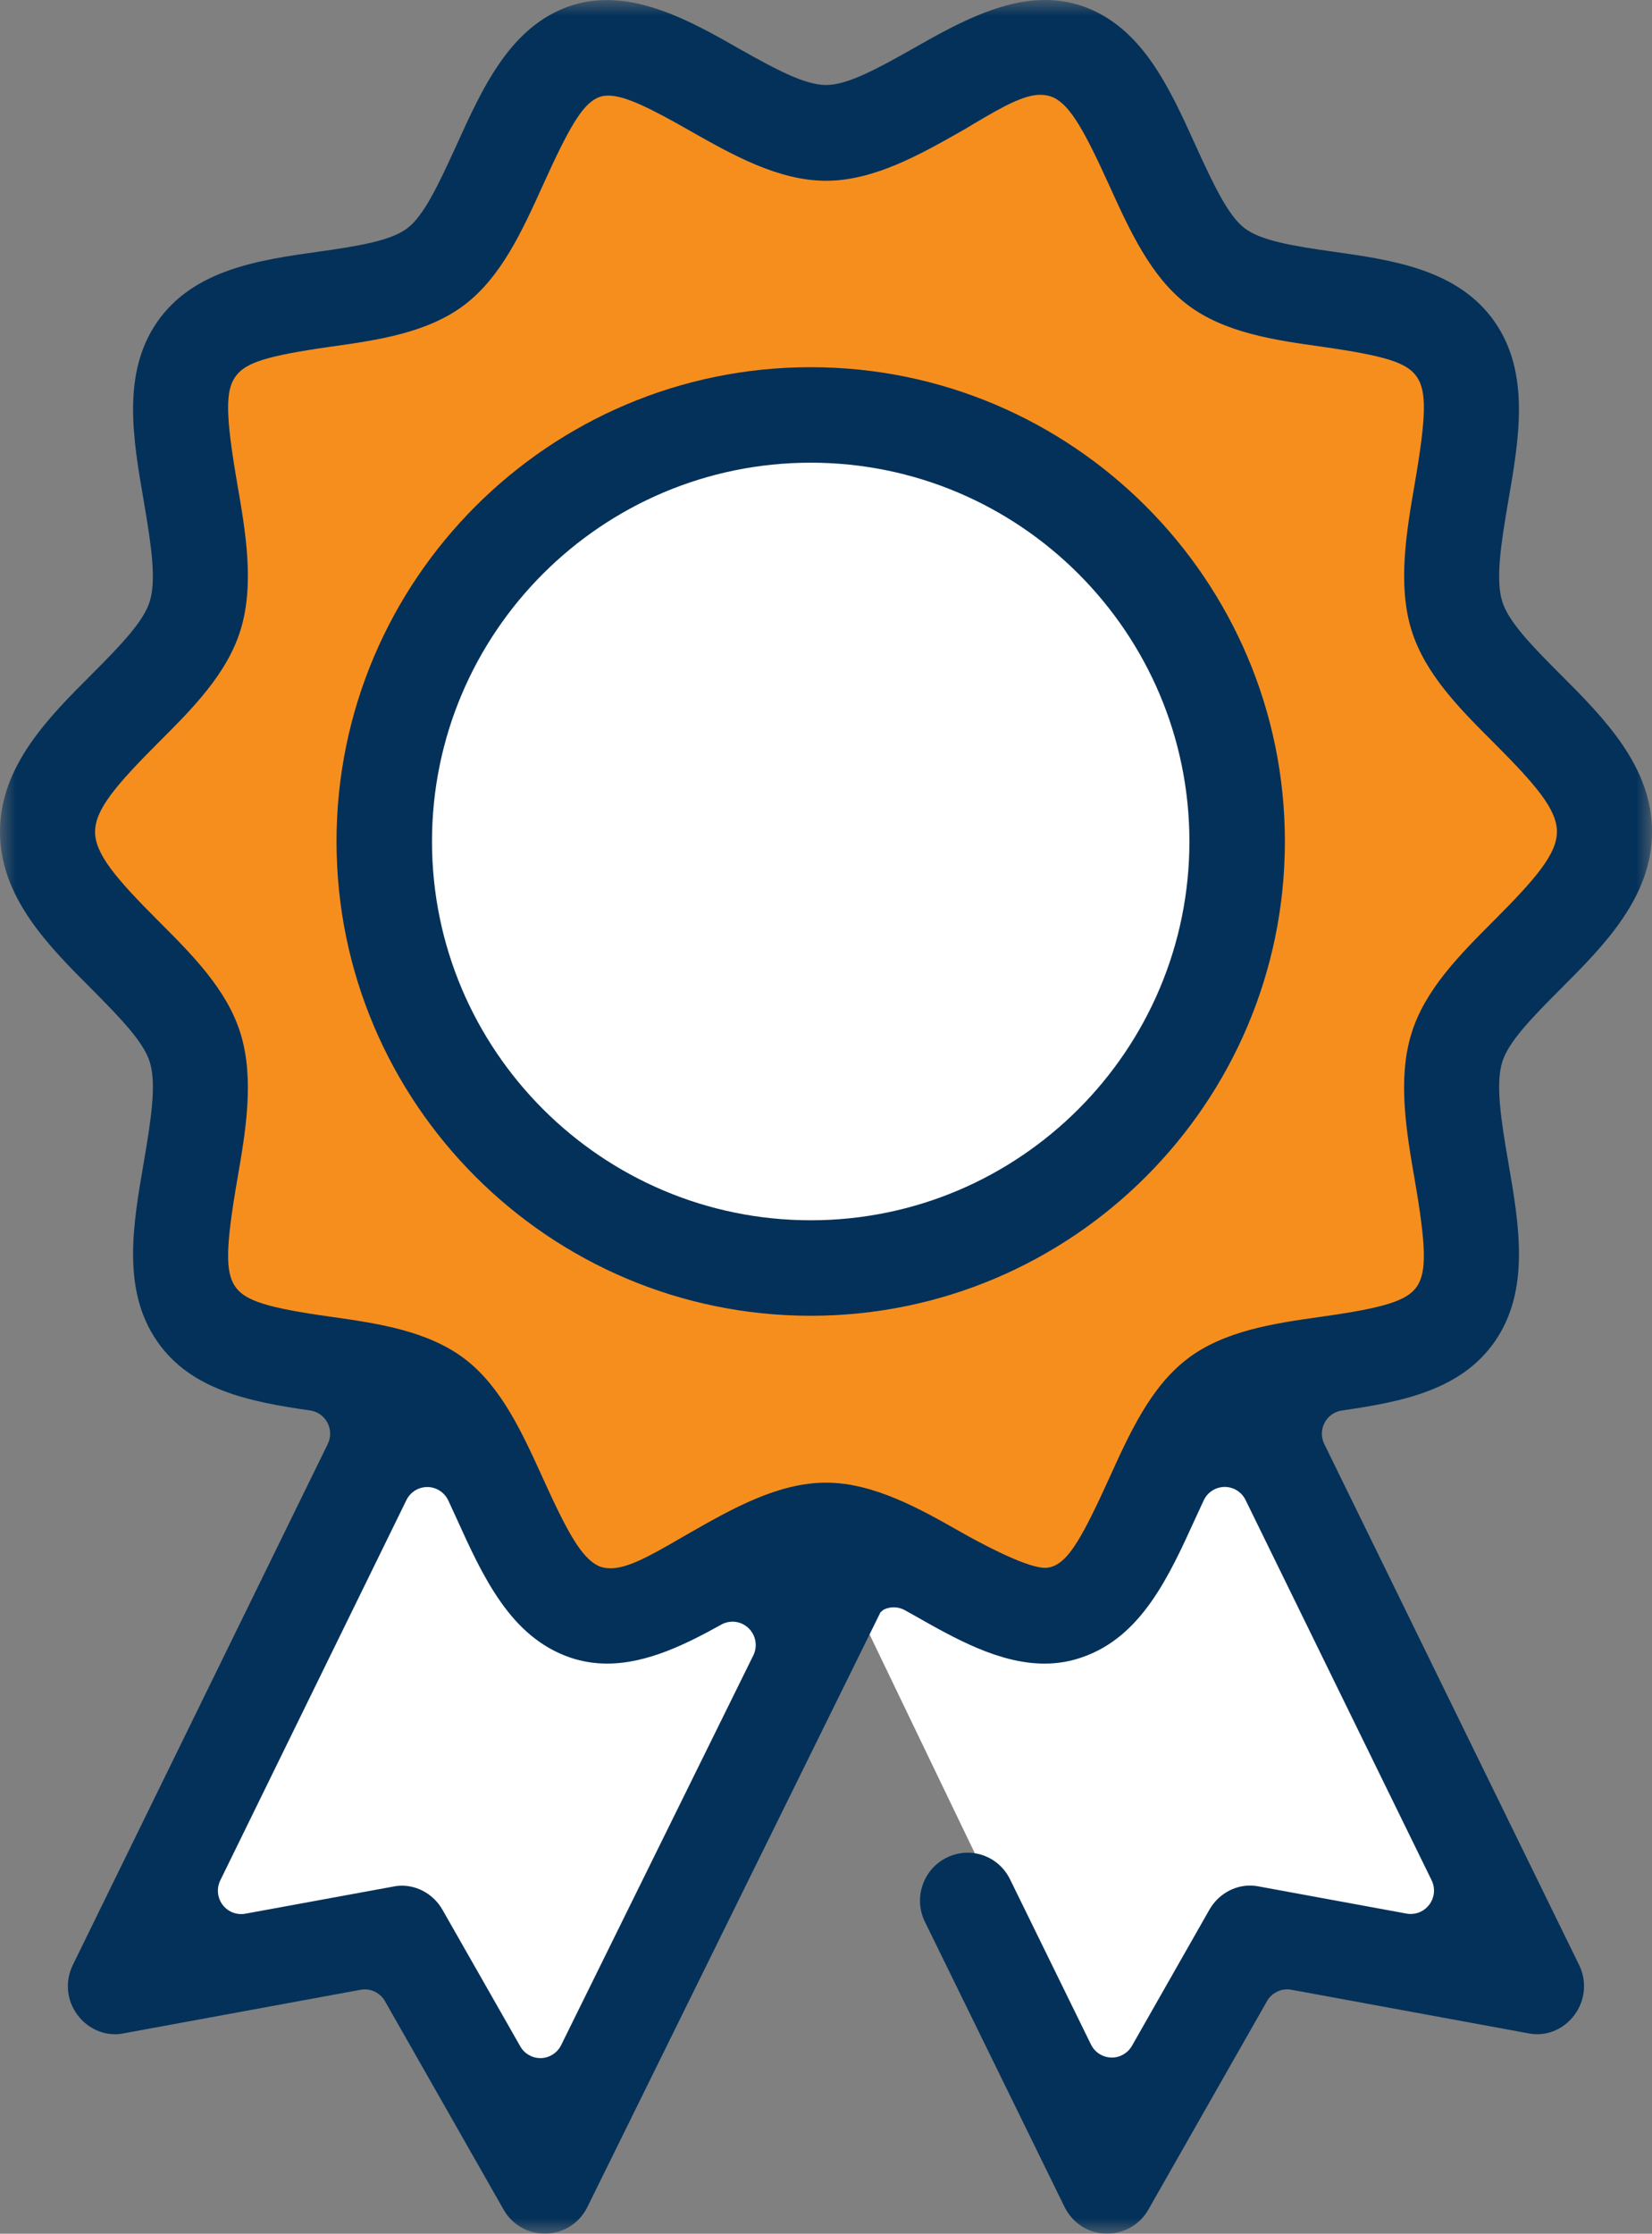
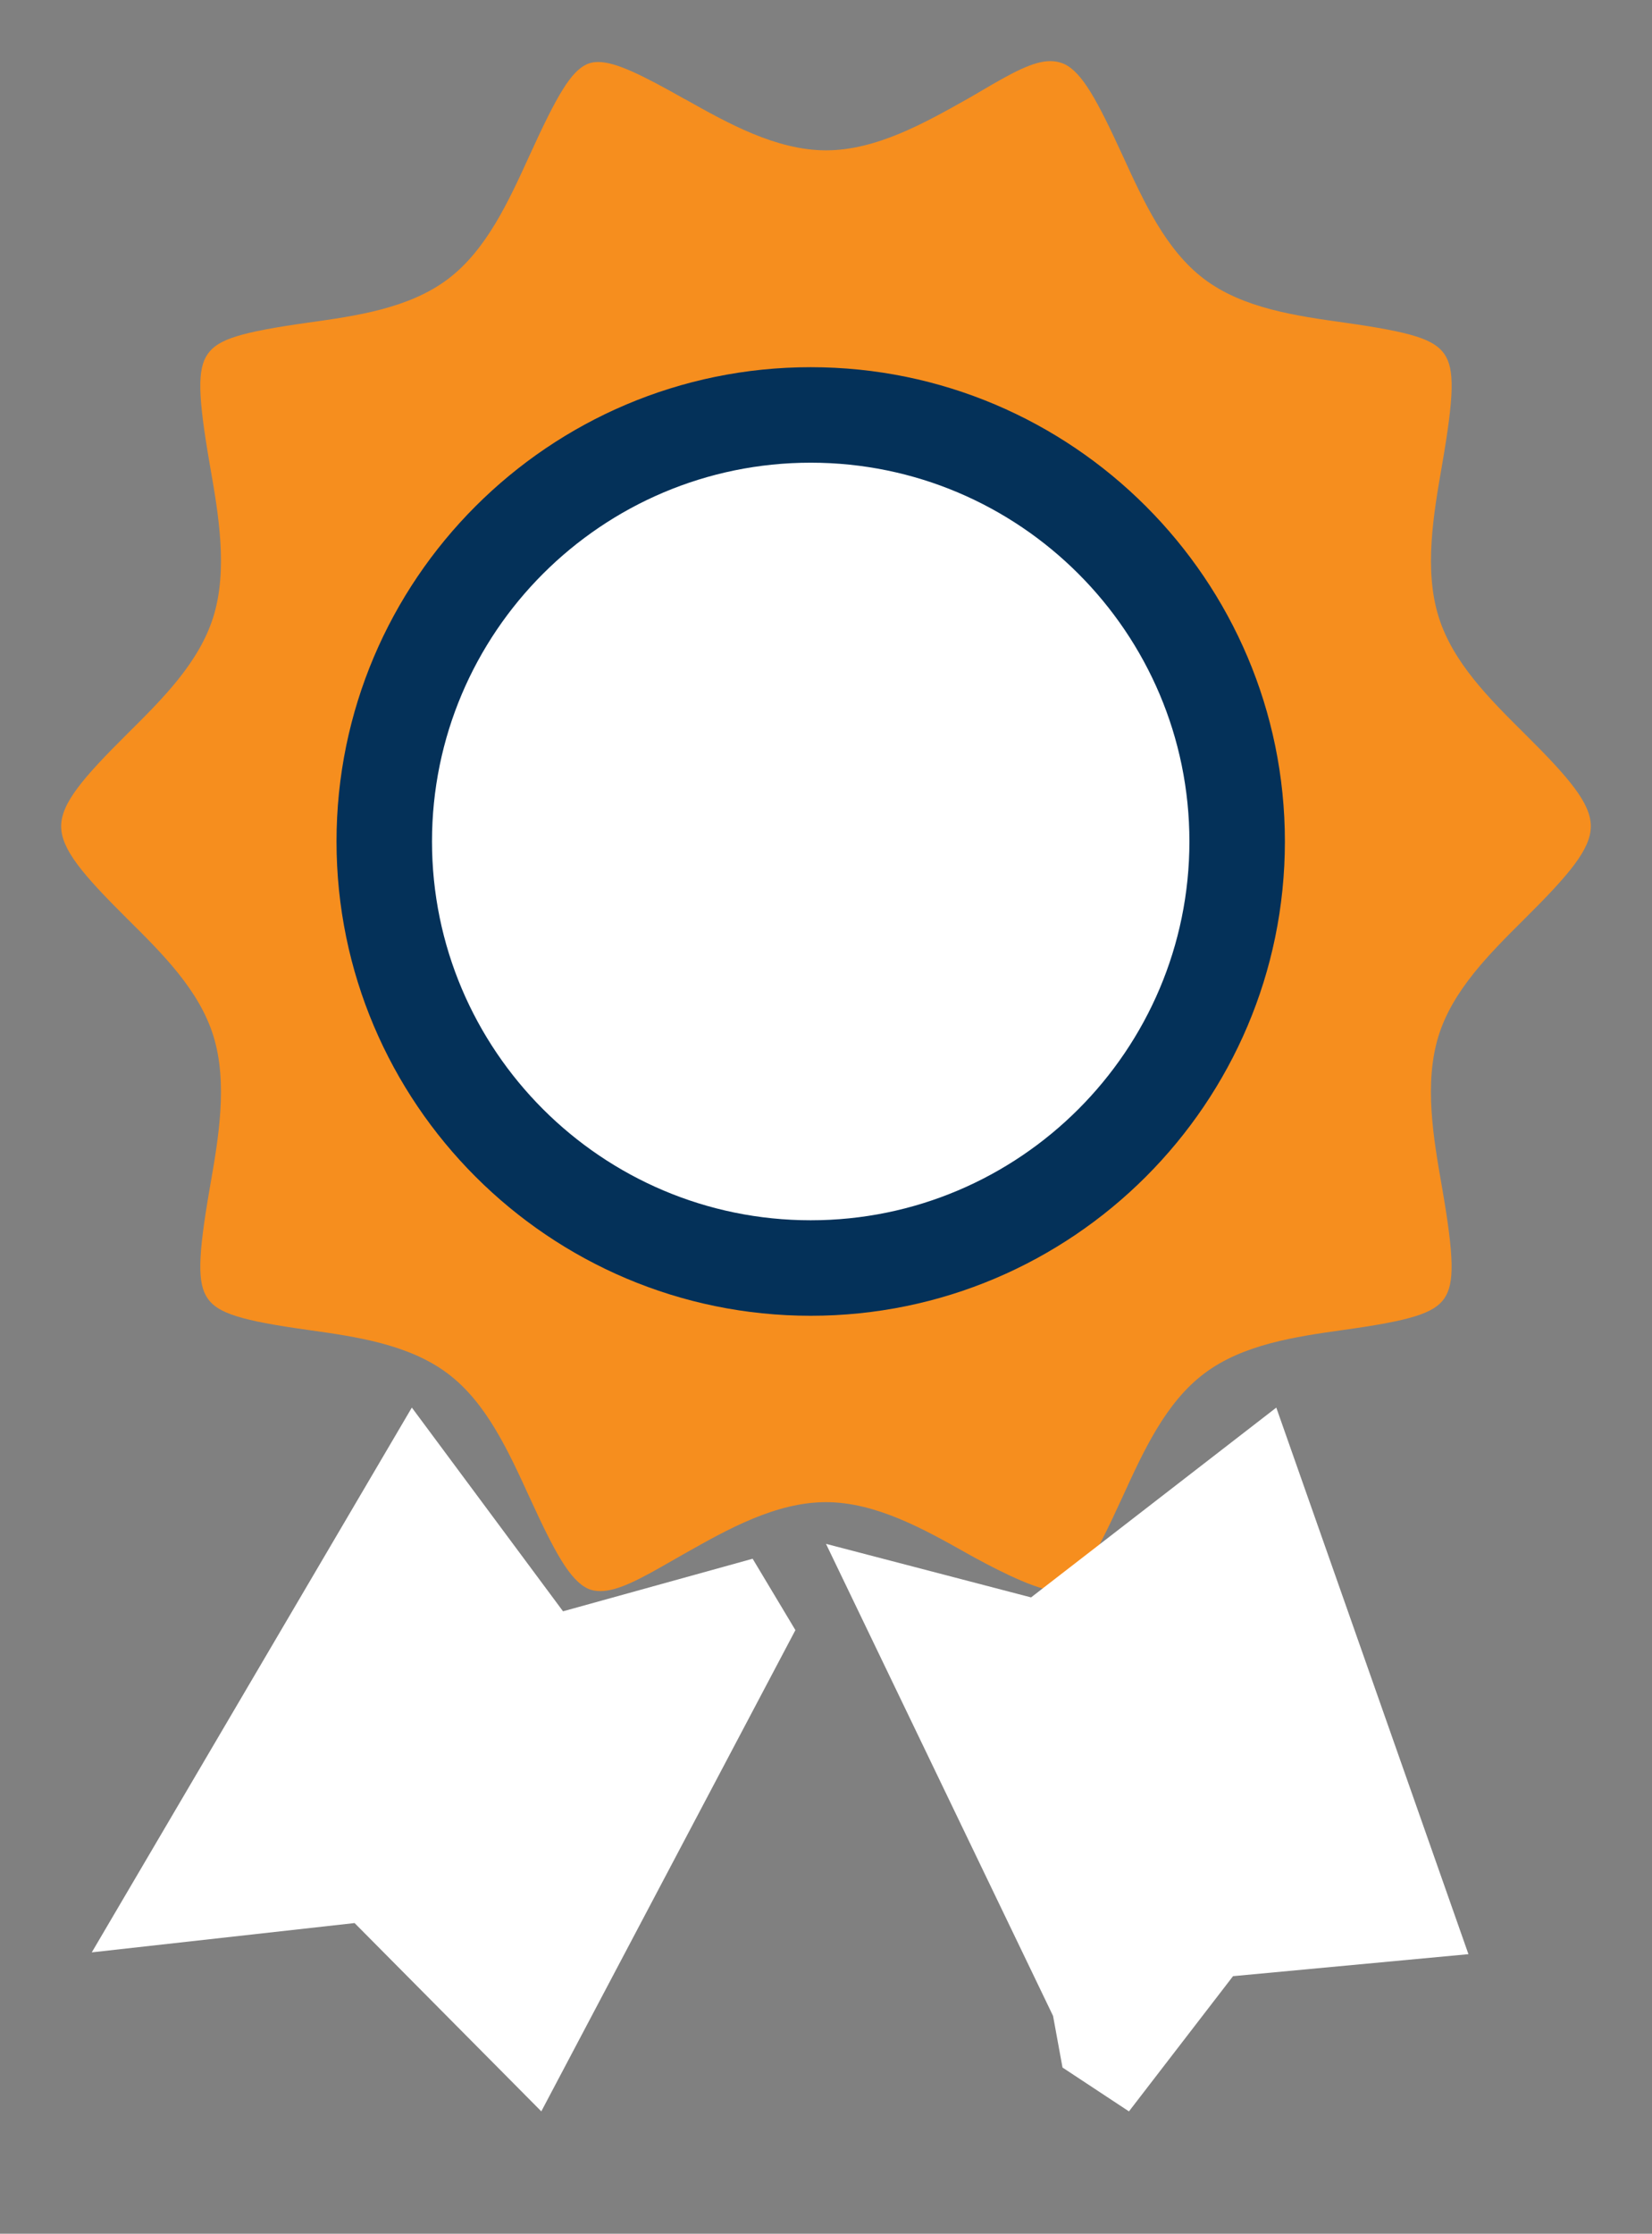
<svg xmlns="http://www.w3.org/2000/svg" height="73" viewBox="0 0 54 73" width="54">
  <rect x="0" y="0" width="54" height="73" fill="#808080" stroke="none" />
  <mask id="a" fill="#fff">
-     <path d="m0 0h54v73h-54z" fill="#fff" fill-rule="evenodd" />
-   </mask>
+     </mask>
  <g fill="none" fill-rule="evenodd">
    <path d="m22.388 3.242c-1.395-.789-2.259-1.216-2.833-1.216-.019 0-.053.002-.078.003-.109.005-.216.033-.314.079-.495.245-.928.937-1.852 2.968-.693 1.518-1.41 3.087-2.659 4.036-1.276.97-3.028 1.215-4.571 1.43-2.224.315-2.957.544-3.292 1.028-.341.488-.326 1.34.074 3.645.278 1.588.591 3.389.112 4.939-.466 1.499-1.659 2.682-2.812 3.826-1.467 1.456-2.164 2.279-2.164 3.023 0 .748.697 1.571 2.164 3.027 1.154 1.144 2.347 2.327 2.812 3.824.479 1.55.166 3.349-.112 4.936-.4 2.305-.416 3.158-.071 3.65.333.481 1.102.72 3.288 1.025 1.543.217 3.295.463 4.573 1.437 1.245.944 1.962 2.515 2.657 4.033.828 1.809 1.323 2.712 1.91 2.984.062.028.128.048.193.06.066.012.136.019.21.019.581 0 1.304-.393 2.342-.991.147-.084.286-.165.414-.236 1.398-.789 2.978-1.68 4.619-1.68 1.635 0 3.219.891 4.618 1.678.616.346 2.119 1.154 2.805 1.209.021.002.043.003.064.003.121 0 .24-.028.348-.081.491-.239.924-.934 1.854-2.968.693-1.516 1.41-3.084 2.661-4.033 1.273-.972 3.026-1.218 4.573-1.437 2.181-.303 2.948-.541 3.285-1.022.345-.496.326-1.349-.072-3.652-.278-1.587-.591-3.385-.112-4.934.466-1.494 1.659-2.679 2.811-3.824 1.471-1.461 2.167-2.283 2.167-3.029 0-.744-.697-1.568-2.164-3.023-1.154-1.146-2.347-2.329-2.812-3.824-.479-1.54-.167-3.344.109-4.934.4-2.307.419-3.159.078-3.652-.338-.484-1.067-.713-3.255-1.023-1.579-.221-3.331-.465-4.607-1.435-1.245-.947-1.96-2.513-2.654-4.028-.835-1.819-1.326-2.72-1.912-2.992-.014-.007-.029-.014-.047-.019-.122-.048-.259-.074-.402-.074-.566 0-1.267.389-2.274.982-.159.093-.31.183-.445.258-1.397.786-2.98 1.676-4.614 1.676-1.631 0-3.216-.889-4.612-1.674" fill="#f68e1e" />
    <g fill="#fff">
      <path d="m40 27.5c0 7.456-6.044 13.5-13.5 13.5-7.454 0-13.5-6.044-13.5-13.5s6.046-13.5 13.5-13.5c7.456 0 13.5 6.044 13.5 13.5" />
      <path d="m34.422 65.881-7.422-15.427 6.703 1.75 8.016-6.203 6.281 17.862-7.695.719-3.402 4.419-2.172-1.433z" />
      <path d="m26 53.273-8.306 15.727-6.104-6.154-8.59.958 10.462-17.804 4.942 6.658 6.198-1.718z" />
    </g>
    <path d="m26.5 15.121c-6.827 0-12.379 5.552-12.379 12.379 0 6.825 5.552 12.379 12.379 12.379s12.379-5.554 12.379-12.379c0-6.827-5.552-12.379-12.379-12.379m0 27.879c-8.548 0-15.5-6.952-15.5-15.5s6.952-15.5 15.5-15.5 15.5 6.952 15.5 15.5-6.952 15.5-15.5 15.5" fill="#043159" />
    <path d="m38.801 44.417c-1.195.914-1.879 2.426-2.541 3.886-.888 1.959-1.302 2.626-1.773 2.857-.104.051-.218.078-.333.078-.02 0-.04 0-.061-.003-.656-.053-2.093-.831-2.681-1.165-1.336-.757-2.851-1.616-4.411-1.616-1.57 0-3.08.859-4.414 1.618-.122.07-.257.146-.397.229-.99.574-1.682.952-2.236.952-.073 0-.138-.007-.201-.018-.064-.012-.127-.03-.186-.058-.562-.26-1.035-1.132-1.824-2.874-.664-1.462-1.351-2.973-2.539-3.884-1.223-.937-2.895-1.175-4.372-1.384-2.089-.292-2.824-.524-3.141-.986-.331-.475-.315-1.296.068-3.517.265-1.528.565-3.26.105-4.753-.443-1.44-1.584-2.58-2.688-3.683-1.401-1.402-2.068-2.195-2.068-2.913 0-.717.667-1.51 2.068-2.913 1.104-1.102 2.244-2.241 2.688-3.685.46-1.493.16-3.225-.105-4.755-.382-2.222-.399-3.043-.071-3.511.32-.468 1.018-.689 3.144-.992 1.476-.207 3.149-.441 4.368-1.377 1.193-.914 1.879-2.426 2.541-3.886.883-1.958 1.298-2.625 1.771-2.859.092-.046.194-.073.298-.078.023-.002.056-.003.074-.003.549 0 1.374.411 2.707 1.171 1.336.757 2.849 1.613 4.41 1.613 1.56 0 3.075-.858 4.408-1.613.129-.073.274-.159.425-.251.962-.571 1.635-.946 2.173-.946.137 0 .267.025.386.071.015.007.03.012.044.018.559.264 1.03 1.13 1.826 2.882.662 1.458 1.348 2.966 2.538 3.879 1.219.936 2.892 1.17 4.403 1.382 2.091.3 2.788.519 3.109.986.326.475.31 1.296-.073 3.517-.264 1.533-.562 3.27-.104 4.753.443 1.44 1.584 2.58 2.688 3.683 1.401 1.4 2.068 2.193 2.068 2.912 0 .717-.666 1.51-2.071 2.915-1.102 1.105-2.243 2.245-2.686 3.685-.46 1.49-.16 3.222.105 4.752.382 2.217.399 3.038.071 3.517-.323.461-1.056.692-3.139.984-1.478.209-3.156.446-4.372 1.382zm-14.178 9.684-6.28 12.734c-.125.252-.377.416-.657.425-.007 0-.015 0-.021 0-.272 0-.524-.146-.659-.385l-2.541-4.46c-.275-.486-.784-.79-1.33-.79-.096 0-.191.01-.295.032l-4.822.884c-.046.008-.091.012-.137.012-.236 0-.461-.11-.606-.304-.171-.231-.201-.539-.074-.798l6.084-12.428c.129-.262.392-.426.681-.426h.008c.292.003.555.174.681.441.089.192.178.388.26.566.868 1.915 1.766 3.894 3.719 4.564.389.133.796.199 1.211.199 1.328 0 2.623-.659 3.732-1.274.115-.065.242-.096.367-.096.191 0 .381.073.524.212.241.232.303.592.155.893zm18.665-6.91c-.109-.221-.105-.478.01-.695.112-.216.323-.365.564-.4 2.012-.289 3.907-.679 5.003-2.26 1.157-1.676.793-3.793.44-5.84-.247-1.428-.42-2.577-.201-3.287.198-.645.915-1.395 1.911-2.392 1.399-1.4 2.986-2.988 2.986-5.135 0-2.145-1.585-3.73-2.986-5.133-.992-.992-1.71-1.745-1.91-2.391-.221-.713-.048-1.863.199-3.292.353-2.047.717-4.164-.44-5.838-1.191-1.724-3.353-2.029-5.26-2.3-1.328-.186-2.386-.36-2.922-.771-.527-.403-.992-1.367-1.597-2.696-.868-1.916-1.766-3.897-3.717-4.566-.386-.129-.793-.196-1.209-.196-1.514 0-3.045.869-4.274 1.566-1.252.71-2.192 1.213-2.884 1.213-.689 0-1.625-.498-2.889-1.213-1.224-.697-2.75-1.563-4.274-1.563-.422 0-.816.063-1.203.192-1.954.669-2.852 2.651-3.731 4.589-.597 1.311-1.06 2.271-1.587 2.674-.536.41-1.593.584-2.92.77-1.908.269-4.072.576-5.261 2.298-1.157 1.677-.793 3.791-.435 5.862.25 1.47.412 2.563.194 3.268-.199.647-.916 1.4-1.911 2.396-1.399 1.399-2.984 2.985-2.984 5.13s1.587 3.733 3.001 5.147c.984.989 1.697 1.739 1.895 2.379.218.708.056 1.8-.198 3.29-.354 2.046-.718 4.161.437 5.835 1.096 1.586 2.992 1.974 5.004 2.263.242.035.452.184.565.4.114.217.117.475.01.695l-8.335 17.029c-.26.533-.201 1.158.157 1.634.293.393.751.627 1.226.627.094 0 .188-.01.293-.032l7.735-1.422c.044-.008.091-.012.135-.012.27 0 .522.144.659.385l3.877 6.812c.275.486.791.786 1.346.786h.044c.577-.018 1.093-.35 1.348-.868l9.58-19.436c.043-.032.076-.075.125-.098.099-.045.204-.068.311-.068.127 0 .255.033.369.098l.338.189c1.284.728 2.737 1.553 4.218 1.553.427 0 .826-.066 1.223-.204 1.949-.665 2.847-2.641 3.721-4.563.081-.178.171-.373.262-.567.124-.265.389-.436.681-.44h.005c.29 0 .555.166.682.426l6.082 12.428c.127.259.097.567-.076.798-.145.194-.371.304-.605.304-.046 0-.092-.003-.137-.012l-4.833-.888c-.094-.018-.191-.028-.288-.028-.539 0-1.048.304-1.326.791l-2.529 4.445c-.137.239-.389.385-.659.385-.008 0-.016 0-.025-.002-.28-.008-.532-.171-.657-.425l-2.643-5.394c-.262-.539-.796-.874-1.387-.874-.241 0-.473.055-.692.164-.372.186-.651.506-.784.903-.133.393-.105.818.079 1.193l4.563 9.316c.255.519.77.854 1.322.873h.073c.555 0 1.071-.3 1.346-.786l3.877-6.812c.137-.241.391-.385.657-.385.046 0 .092.003.137.012l7.745 1.424c.097.02.196.03.293.03.475 0 .918-.229 1.216-.627.356-.475.415-1.102.155-1.634z" fill="#043159" mask="url(#a)" />
  </g>
</svg>